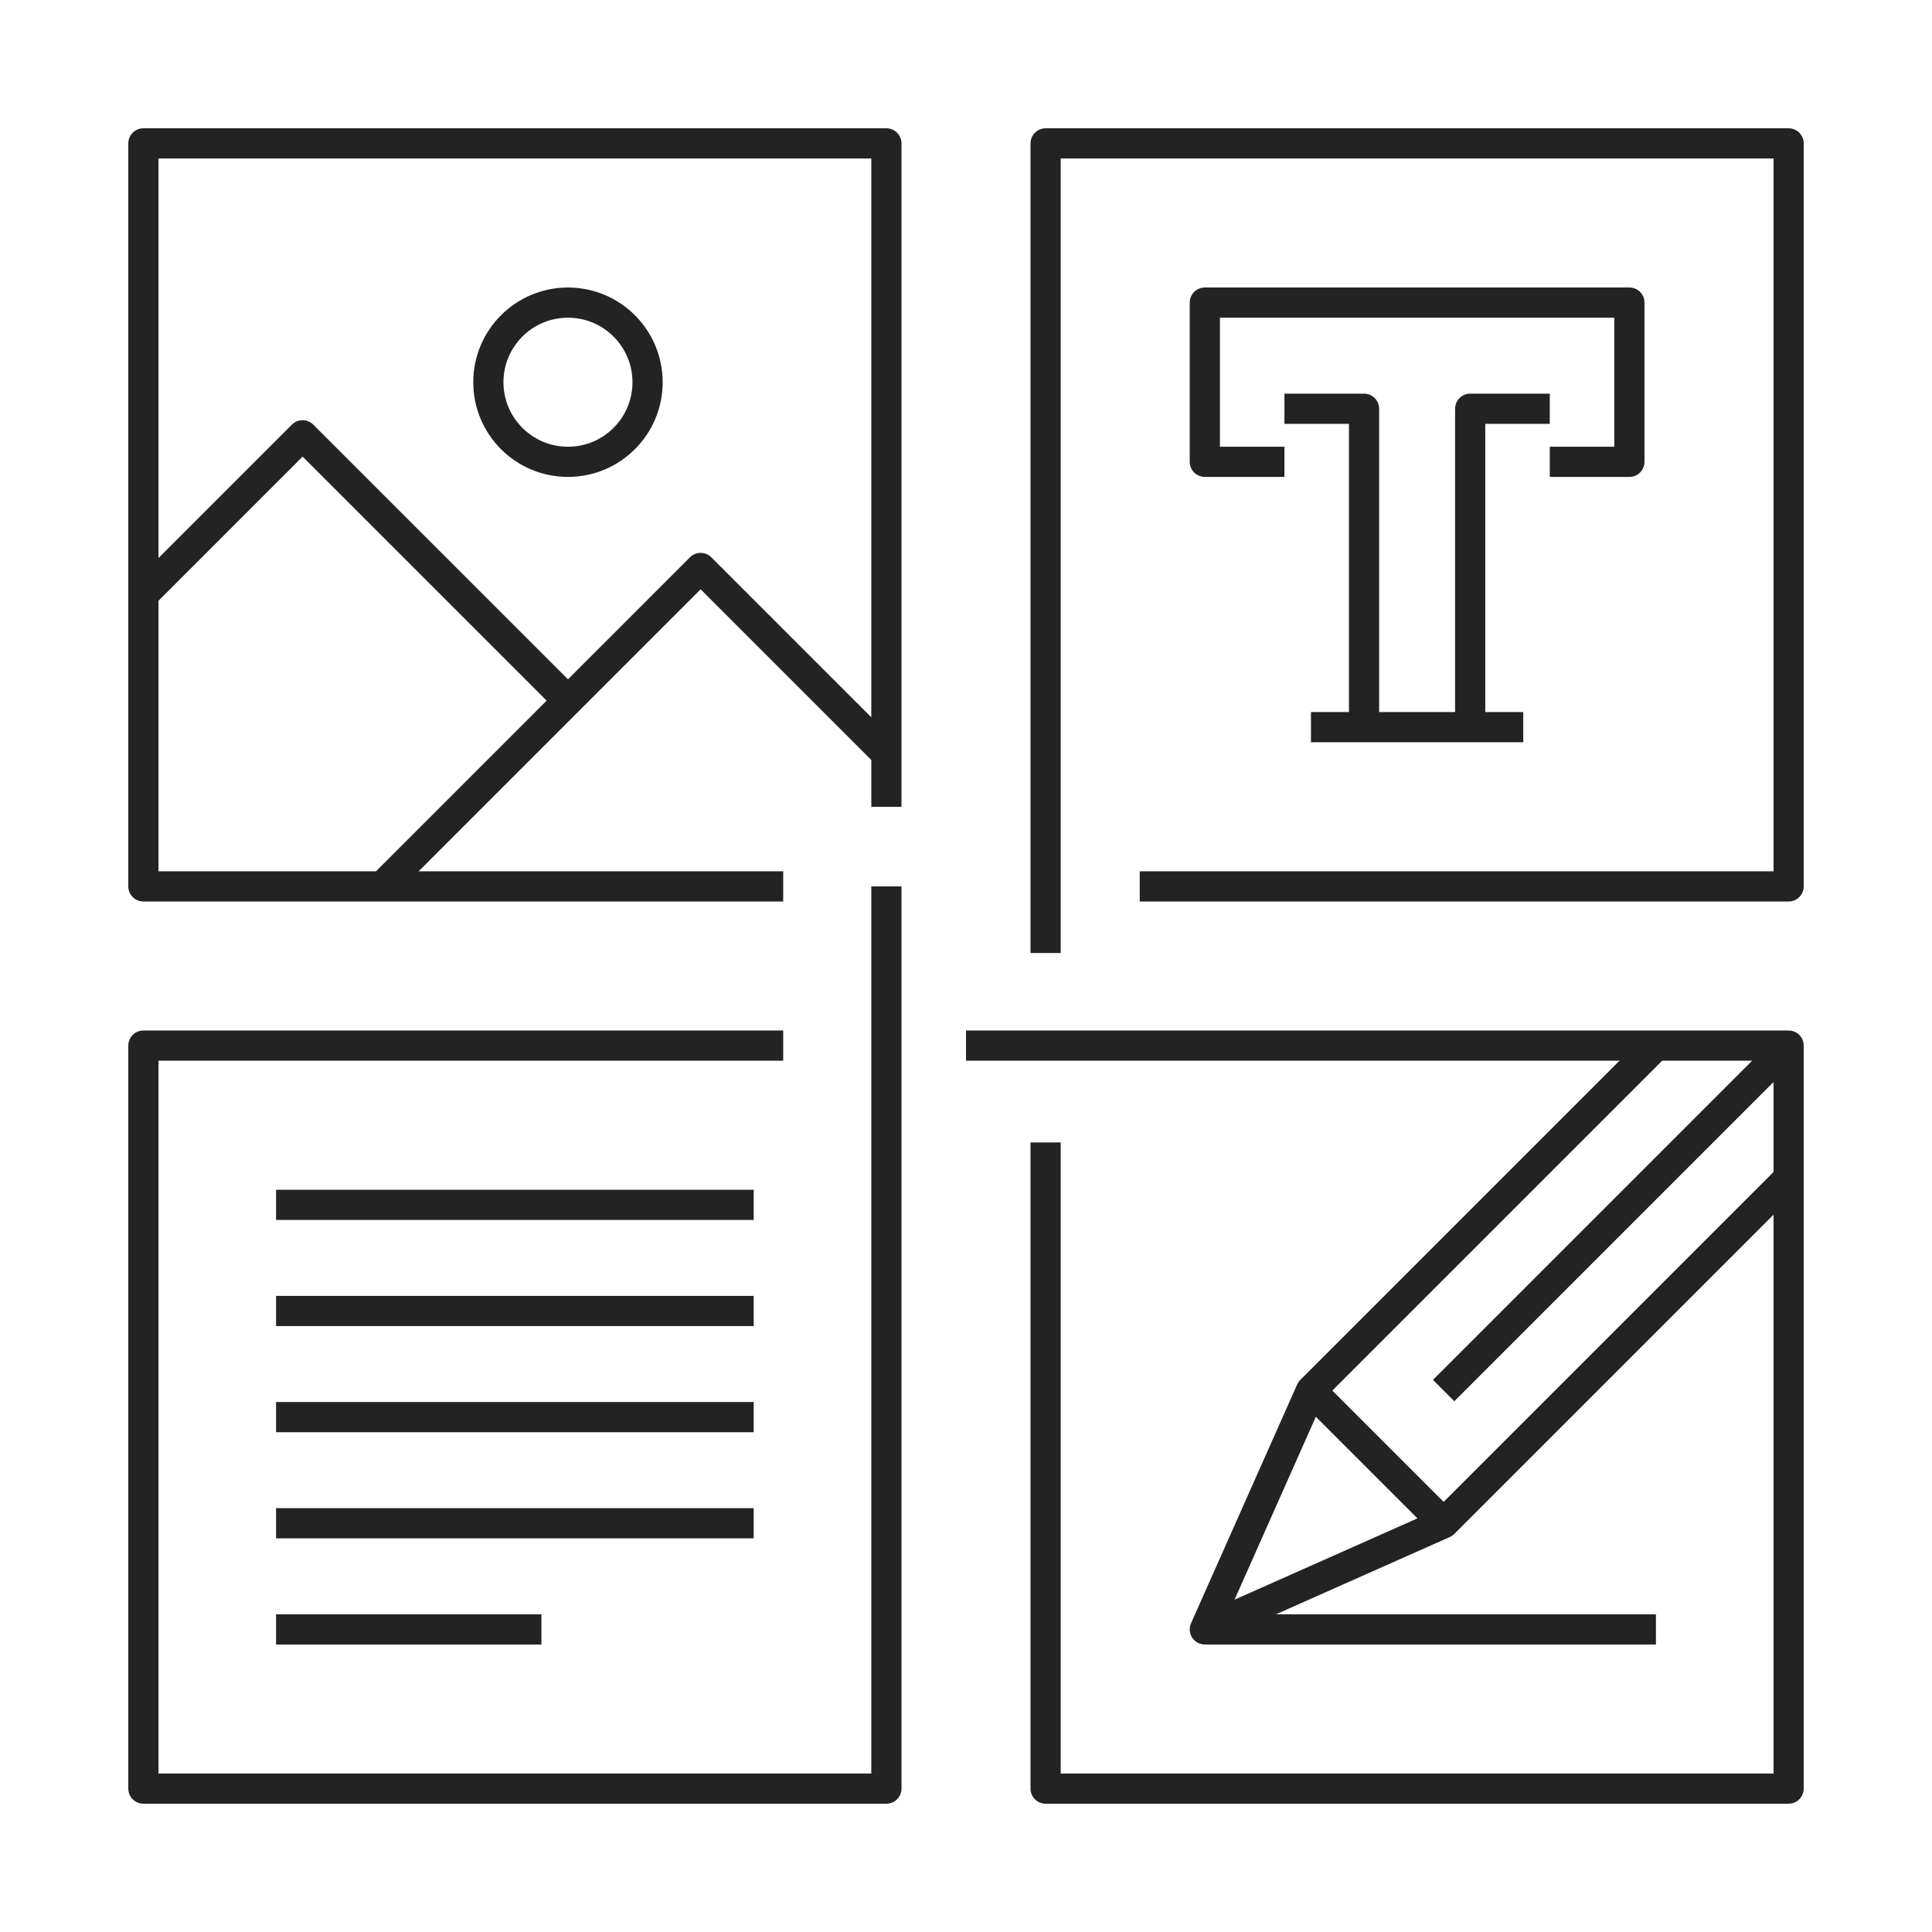
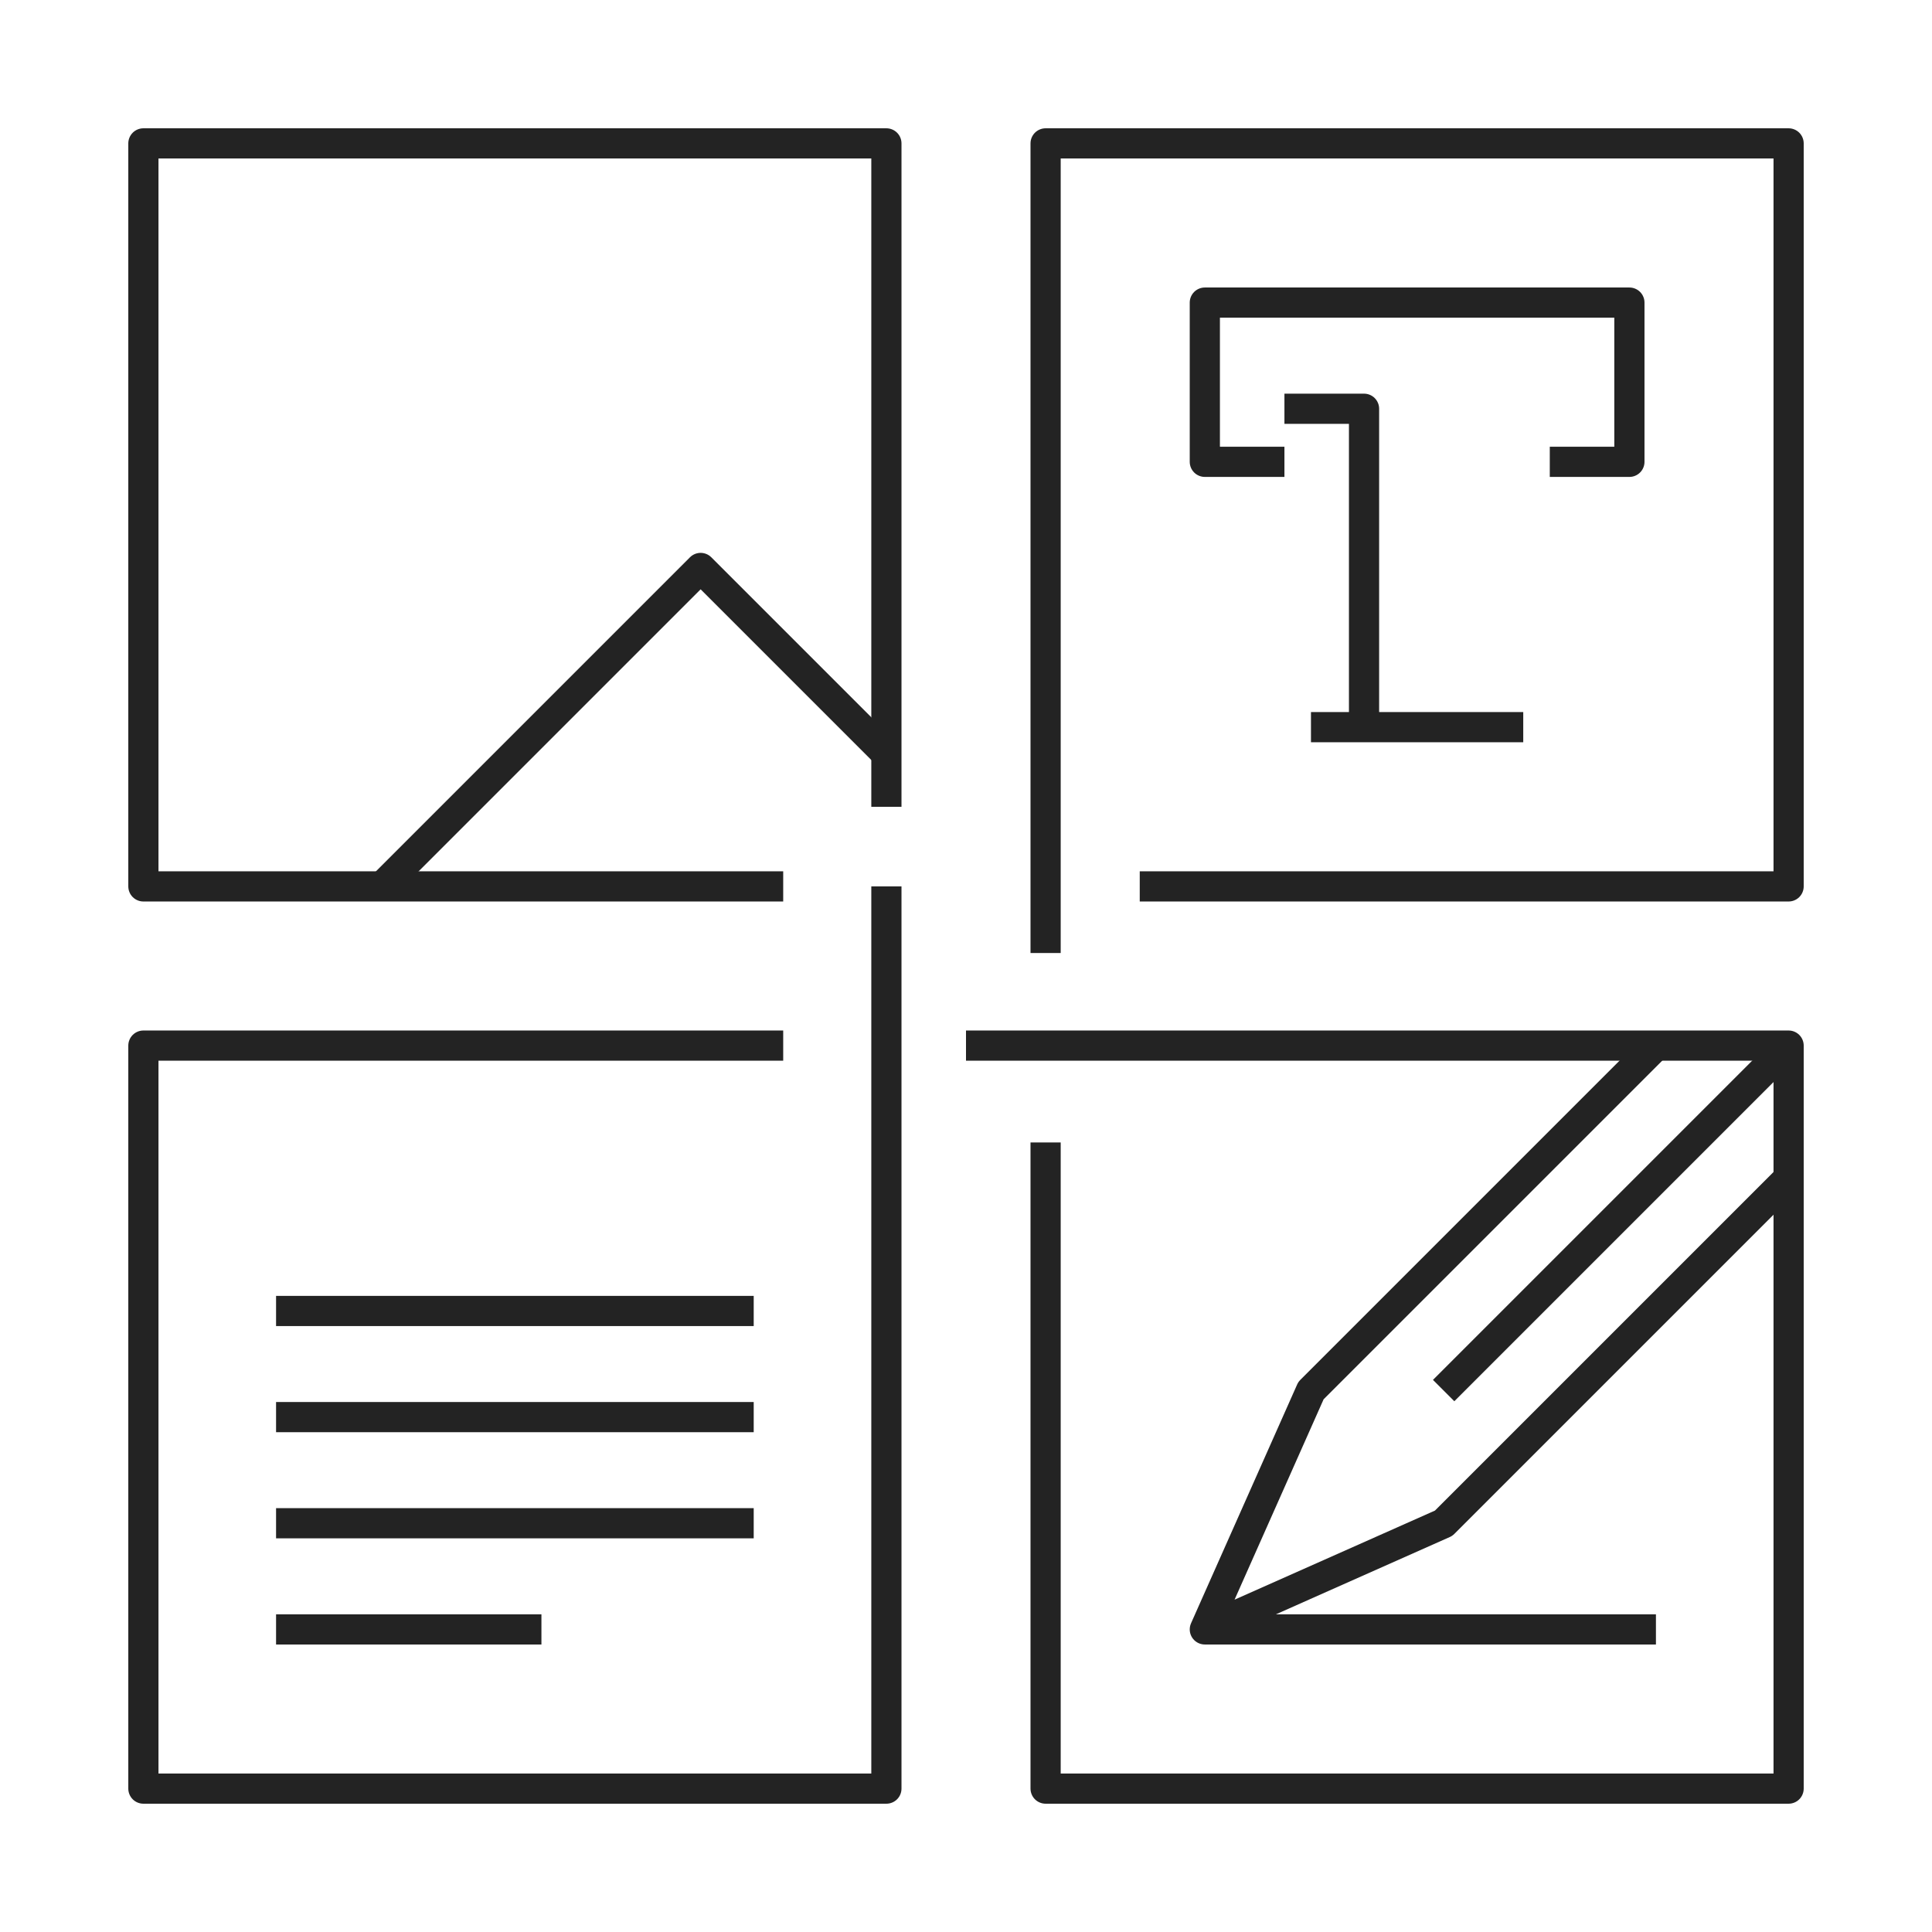
<svg xmlns="http://www.w3.org/2000/svg" id="Layer_1" data-name="Layer 1" viewBox="0 0 1280 1280">
  <defs>
    <style>.cls-1{fill:none;stroke:#232323;stroke-linejoin:round;stroke-width:20px;}</style>
  </defs>
  <polyline class="cls-1" points="755.11 587.26 1185 587.26 1185 95 692.74 95 692.74 631.4" />
  <polyline class="cls-1" points="587.26 534.52 587.26 95 95 95 95 587.26 518.89 587.26" />
  <polyline class="cls-1" points="518.89 692.74 95 692.74 95 1185 587.26 1185 587.26 587.26" />
  <polyline class="cls-1" points="692.74 756.91 692.74 1185 1185 1185 1185 692.74 640 692.74" />
  <polyline class="cls-1" points="850.97 305.97 798.23 305.97 798.23 200.48 1079.52 200.48 1079.52 305.97 1026.77 305.97" />
  <polyline class="cls-1" points="903.71 481.77 903.71 270.81 850.97 270.81" />
-   <polyline class="cls-1" points="1026.77 270.81 974.03 270.81 974.03 481.77" />
  <line class="cls-1" x1="868.55" y1="481.77" x2="1009.19" y2="481.77" />
  <polyline class="cls-1" points="253.23 587.26 464.19 376.29 587.26 499.36" />
-   <polyline class="cls-1" points="95 393.87 200.48 288.39 376.29 464.19" />
-   <circle class="cls-1" cx="376.29" cy="253.23" r="52.74" />
-   <line class="cls-1" x1="182.9" y1="798.23" x2="499.35" y2="798.23" />
  <line class="cls-1" x1="182.9" y1="868.55" x2="499.35" y2="868.55" />
  <line class="cls-1" x1="182.9" y1="938.87" x2="499.35" y2="938.87" />
  <line class="cls-1" x1="182.9" y1="1009.19" x2="499.35" y2="1009.19" />
  <line class="cls-1" x1="182.9" y1="1079.52" x2="358.71" y2="1079.52" />
  <line class="cls-1" x1="956.45" y1="921.29" x2="1185" y2="692.74" />
-   <line class="cls-1" x1="868.55" y1="921.29" x2="956.45" y2="1009.19" />
  <line class="cls-1" x1="798.23" y1="1079.52" x2="1097.1" y2="1079.52" />
  <polyline class="cls-1" points="1185 780.64 956.45 1009.19 798.23 1079.52 868.55 921.29 1097.1 692.74" />
</svg>